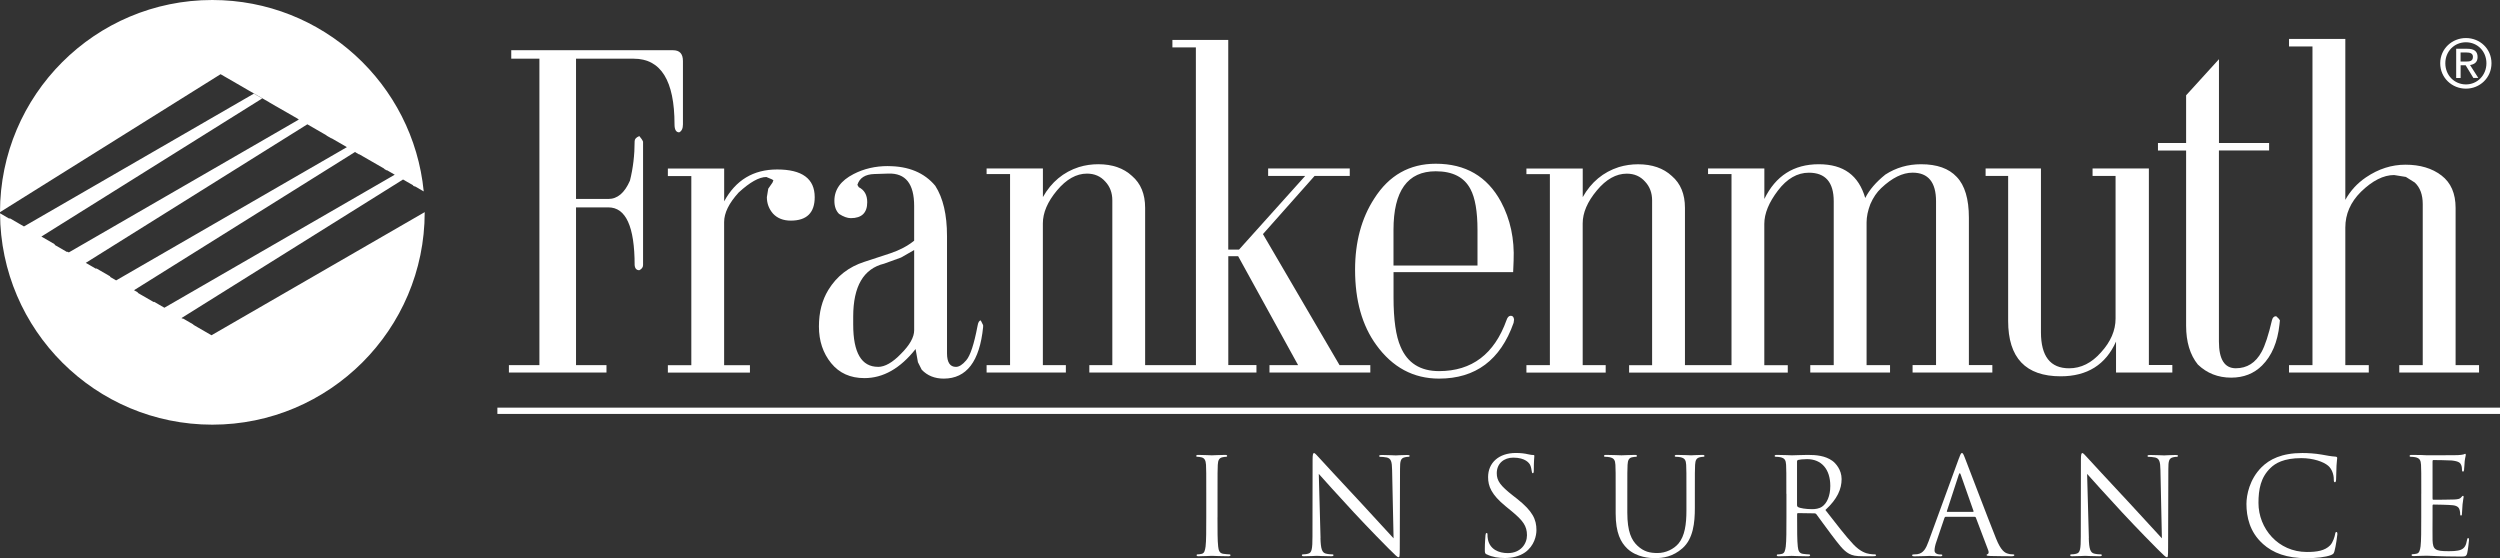
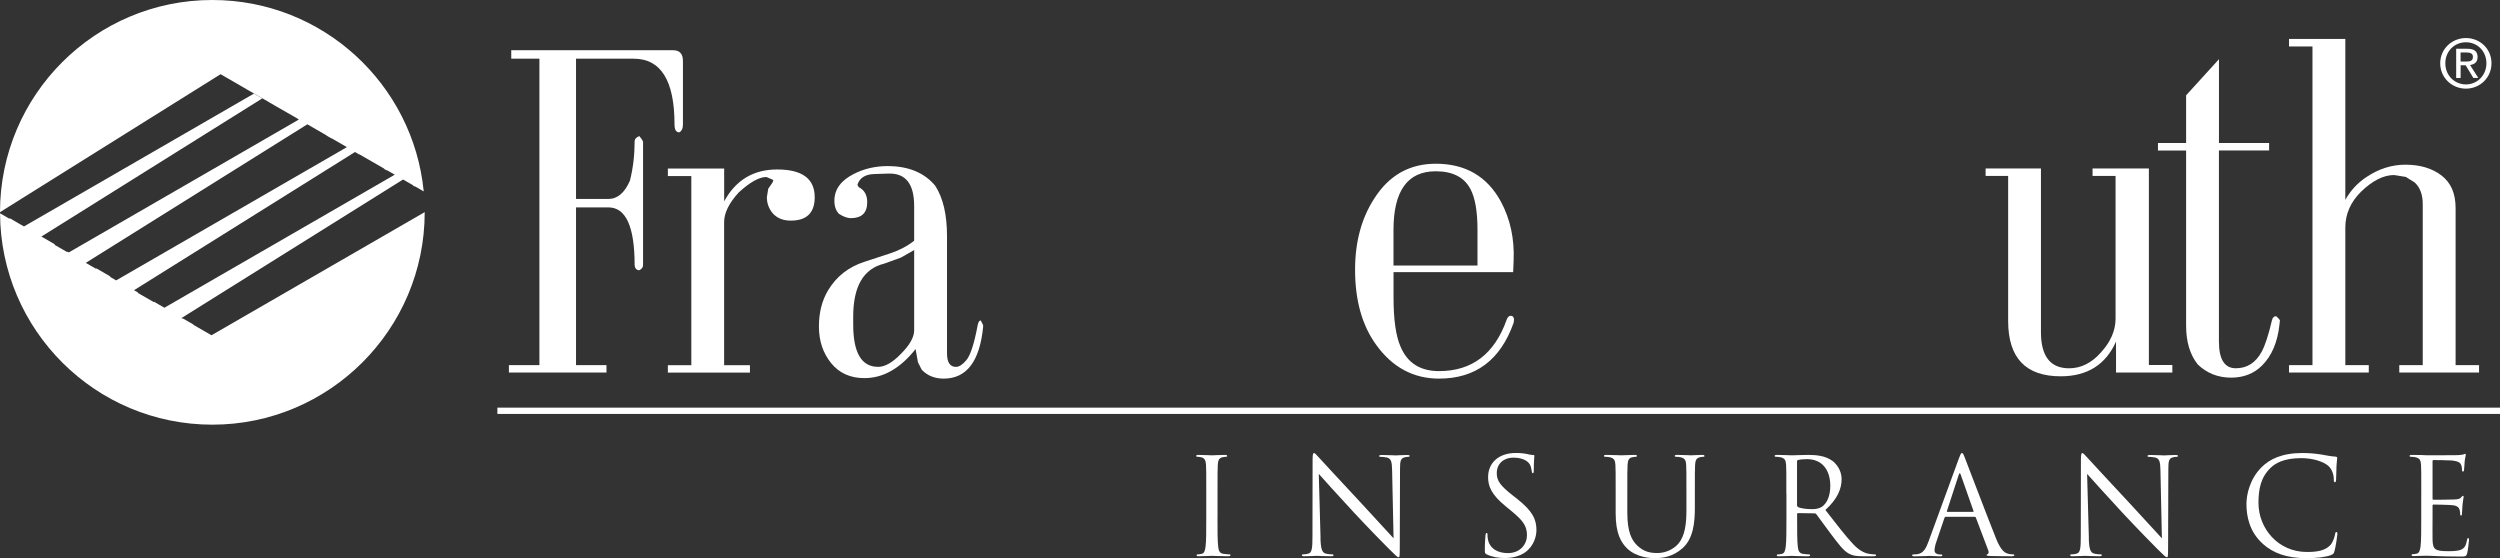
<svg xmlns="http://www.w3.org/2000/svg" id="Layer_2" data-name="Layer 2" viewBox="0 0 596.72 133.22">
  <rect x="0" y="0" width="596.72" height="133.22" fill="#333333" stroke="none" />
  <defs>
    <style> .cls-1 { fill: #ffffff; } </style>
  </defs>
  <g id="Layer_1-2" data-name="Layer 1">
    <path class="cls-1" d="m332.62,64.95v6.05c0,5.3.56,9.22,1.68,11.76,1.64,3.88,4.7,5.82,9.18,5.82,7.84,0,13.21-4.07,16.12-12.2.22-.67.56-1.01,1.01-1.01s.71.3.78.9l-.11.78c-3.13,8.88-9.07,13.32-17.8,13.32-6.12,0-11.12-2.69-15-8.06-3.36-4.63-5.04-10.6-5.04-17.92,0-6.64,1.53-12.32,4.59-17.02,3.51-5.52,8.4-8.29,14.67-8.29,7.09,0,12.28,3.02,15.56,9.07,2.24,4.18,3.25,8.88,3.02,14.11l-.11,2.69h-28.55Zm0-1.57h20.04v-8.51c0-4.4-.56-7.65-1.68-9.74-1.49-2.84-4.25-4.25-8.29-4.25-6.72,0-10.08,4.67-10.08,14v8.51h0Z" />
    <path class="cls-1" d="m479.31,42h-5.37v-1.79h13.21v39.08c0,5.75,2.24,8.62,6.72,8.62,2.84,0,5.38-1.27,7.62-3.81,2.31-2.54,3.47-5.23,3.47-8.06v-34.04h-5.49v-1.79h13.44v46.92h5.6v1.79h-13.44v-7.39c-2.46,5.52-6.87,8.29-13.21,8.29-8.36,0-12.54-4.4-12.54-13.21v-34.6h0Z" />
    <path class="cls-1" d="m529.63,34.13h11.98v1.79h-11.98v45.6c0,4.25,1.34,6.38,4.03,6.38s4.74-1.31,6.16-3.92c.82-1.49,1.64-4,2.46-7.5.15-.67.49-1.01,1.01-1.01.45.37.75.71.9,1.01l-.11,1.01c-.45,4.18-1.83,7.43-4.14,9.74-1.94,1.94-4.4,2.91-7.39,2.91-3.13,0-5.79-1.05-7.95-3.13-1.87-2.32-2.8-5.41-2.8-9.29v-41.79h-6.72v-1.79h6.72v-11.39l7.84-8.62v20.02h0Z" />
    <path class="cls-1" d="m586.12,87.15h5.6v1.77h-19.04v-1.77h5.6v-38.43c0-2.24-.63-3.96-1.9-5.15l-2.13-1.34-2.8-.45c-2.54,0-5.19,1.34-7.95,4.03-2.46,2.46-3.7,5.3-3.7,8.51v32.83h5.6v1.77h-19.04v-1.77h5.6V11.09h-5.6v-1.79h13.44v38.41c1.19-2.16,2.84-3.96,4.93-5.38,2.99-2.02,6.12-3.02,9.41-3.02,3.51,0,6.38.86,8.62,2.58,2.24,1.72,3.36,4.29,3.36,7.73v37.54h0Z" />
-     <path class="cls-1" d="m407.67,87.15h5.62v-45.6h-5.6v-1.34h13.44v7.28c2.69-5.52,7.02-8.29,12.99-8.29s9.52,2.69,11.09,8.06c.97-1.94,2.58-3.81,4.81-5.6,2.54-1.64,5.38-2.46,8.51-2.46,3.81,0,6.64,1.01,8.51,3.02,1.94,2.02,2.91,5.26,2.91,9.74v35.18h5.6v1.77h-19.04v-1.77h5.6v-39.1c0-4.55-1.87-6.83-5.6-6.83-2.39,0-4.89,1.23-7.5,3.7-1.04.97-1.9,2.24-2.58,3.81-.6,1.57-.9,3.02-.9,4.37v34.06h5.6v1.77h-19.04v-1.77h5.6v-39.1c0-4.55-1.98-6.83-5.93-6.83-2.76,0-5.23,1.42-7.39,4.26-2.16,2.84-3.25,5.49-3.25,7.95v33.73h5.6v1.77h-37.87v-1.77h5.49v-39.33c0-1.79-.56-3.29-1.68-4.48-1.12-1.27-2.57-1.9-4.37-1.9-2.54,0-4.93,1.34-7.16,4.03-2.24,2.69-3.36,5.3-3.36,7.84v33.84h5.49v1.77h-18.92v-1.77h5.6v-45.6h-5.6v-1.34h13.44v6.83c2.01-3.58,4.89-5.97,8.62-7.17,1.49-.45,3.02-.67,4.59-.67,3.36,0,6.05.93,8.06,2.8,2.09,1.79,3.13,4.33,3.13,7.61v37.54h5.48Z" />
    <path class="cls-1" d="m137.48,87.15h7.28v1.77h-23.29v-1.77h7.28V14.01h-6.72v-2.02h38.63c1.57,0,2.35.86,2.35,2.58v15.12c0,.97-.3,1.61-.89,1.9-.75,0-1.12-.64-1.12-1.9,0-10.45-3.25-15.68-9.74-15.68h-13.77v33.48h7.72c2.17,0,3.88-1.46,5.15-4.37.75-2.99,1.12-6.12,1.12-9.41,0-.52.37-.93,1.12-1.23.45.52.75.97.89,1.34v29.45c0,.52-.3.93-.89,1.23-.67,0-1.05-.41-1.12-1.23,0-9.18-2.09-13.77-6.27-13.77h-7.72v37.64h0Z" />
-     <path class="cls-1" d="m319.74,87.15h7.34v1.77h-24.07v-1.77s6.83,0,6.83,0l-14.31-26h-2.35v25.98h6.72v1.79h-39.89v-1.77h5.49v-39.33c0-1.79-.56-3.29-1.68-4.48-1.12-1.27-2.58-1.9-4.37-1.9-2.54,0-4.92,1.34-7.17,4.03-2.24,2.69-3.36,5.3-3.36,7.84v33.84h5.49v1.77h-18.92v-1.77h5.6v-45.6h-5.6v-1.34h13.44v6.83c2.02-3.58,4.89-5.97,8.62-7.17,1.49-.45,3.02-.67,4.59-.67,3.36,0,6.05.93,8.06,2.8,2.09,1.79,3.13,4.33,3.13,7.61v37.54h5.59s6.54,0,6.54,0l-.02-75.83h-5.6v-1.79h13.33v50.05h2.57l15.79-17.58h-8.84v-1.79h19.48v1.79h-8.4l-12.32,13.88,18.28,31.27h0Z" />
    <path class="cls-1" d="m172.85,48.06c2.76-5.08,6.98-7.61,12.65-7.61,5.97,0,8.96,2.2,8.96,6.61,0,3.73-1.9,5.6-5.71,5.6-1.79,0-3.21-.56-4.25-1.68-.97-1.12-1.46-2.43-1.46-3.92l.33-2.02,1.01-1.45.22-.56-.34-.22-1.34-.56c-1.72,0-3.92,1.23-6.61,3.7-2.32,2.54-3.47,4.89-3.47,7.05v34.17h6.16v1.77h-19.59v-1.77h5.6v-45.15h-5.6v-1.79h13.44v7.84h0Z" />
    <path class="cls-1" d="m211.93,39.65c4.93,0,8.7,1.57,11.31,4.7,1.87,2.91,2.8,6.9,2.8,11.98v27.99c0,2.16.71,3.25,2.13,3.25.75,0,1.57-.52,2.46-1.57.97-1.12,1.87-3.84,2.69-8.17.15-.9.41-1.34.78-1.34l.56,1.12v.45c-.82,8.21-3.96,12.31-9.4,12.31-2.16,0-3.92-.71-5.26-2.13l-.9-1.79-.56-3.14c-3.66,4.63-7.73,6.94-12.21,6.94-3.36,0-6.01-1.19-7.95-3.58-1.94-2.39-2.91-5.3-2.91-8.73s.75-6.27,2.24-8.73c2.01-3.29,4.89-5.52,8.62-6.72l6.16-2.02c2.24-.75,4.14-1.75,5.71-3.02v-8.29c0-5.3-2.05-7.87-6.16-7.73l-3.36.11c-2.17.07-3.51.93-4.03,2.58l.33.56c1.34.67,2.02,1.86,2.02,3.58,0,2.54-1.31,3.81-3.92,3.81-.82,0-1.75-.34-2.8-1.01-.75-.75-1.12-1.79-1.12-3.14,0-2.69,1.53-4.81,4.59-6.38,2.46-1.27,5.19-1.9,8.18-1.9h0Zm-2.35,47.92c1.64,0,3.47-1.04,5.49-3.14,2.09-2.09,3.13-3.96,3.13-5.6v-19.15l-3.13,1.79-4.03,1.46c-4.93,1.2-7.39,5.41-7.39,12.65v1.9c0,6.72,1.98,10.08,5.93,10.08h0Z" />
    <g>
      <path class="cls-1" d="m290.6,123.49c0,3.07,0,5.6.16,6.94.1.93.29,1.63,1.25,1.76.45.06,1.15.13,1.44.13.19,0,.26.1.26.19,0,.16-.16.26-.51.26-1.76,0-3.78-.1-3.94-.1s-2.18.1-3.14.1c-.35,0-.51-.06-.51-.26,0-.1.06-.19.26-.19.29,0,.67-.06.96-.13.64-.13.8-.83.93-1.76.16-1.34.16-3.87.16-6.94v-5.63c0-4.99,0-5.89-.06-6.91-.06-1.09-.38-1.63-1.09-1.79-.35-.1-.77-.13-.99-.13-.13,0-.26-.06-.26-.19,0-.19.16-.26.51-.26,1.06,0,3.07.1,3.23.1s2.18-.1,3.14-.1c.35,0,.51.06.51.26,0,.13-.13.19-.26.19-.22,0-.42.03-.8.1-.86.16-1.12.7-1.18,1.82-.06,1.02-.06,1.92-.06,6.91v5.63Z" />
      <path class="cls-1" d="m315.18,128.42c.06,2.62.38,3.46,1.25,3.71.61.16,1.31.19,1.6.19.16,0,.26.06.26.19,0,.19-.19.26-.58.26-1.82,0-3.1-.1-3.39-.1s-1.63.1-3.07.1c-.32,0-.51-.03-.51-.26,0-.13.1-.19.26-.19.26,0,.83-.03,1.31-.19.8-.22.96-1.15.96-4.06l.03-18.33c0-1.25.1-1.6.35-1.6s.8.7,1.12,1.02c.48.54,5.25,5.7,10.18,10.98,3.17,3.39,6.66,7.3,7.68,8.35l-.35-16.25c-.03-2.08-.26-2.79-1.25-3.04-.58-.13-1.31-.16-1.57-.16-.22,0-.26-.1-.26-.22,0-.19.26-.22.64-.22,1.44,0,2.98.1,3.33.1s1.41-.1,2.72-.1c.35,0,.58.03.58.22,0,.13-.13.22-.35.22-.16,0-.38,0-.77.1-1.06.22-1.18.93-1.18,2.85l-.06,18.75c0,2.11-.06,2.27-.29,2.27-.26,0-.64-.35-2.34-2.05-.35-.32-4.96-5.02-8.35-8.67-3.71-4-7.33-8.03-8.35-9.18l.42,15.33Z" />
      <path class="cls-1" d="m354.89,132.35c-.45-.22-.48-.35-.48-1.22,0-1.6.13-2.88.16-3.39.03-.35.1-.51.26-.51.19,0,.22.1.22.35,0,.29,0,.74.1,1.18.48,2.37,2.59,3.26,4.74,3.26,3.07,0,4.58-2.21,4.58-4.26,0-2.21-.93-3.49-3.68-5.76l-1.44-1.18c-3.39-2.78-4.16-4.77-4.16-6.94,0-3.42,2.56-5.76,6.62-5.76,1.25,0,2.18.13,2.98.32.61.13.86.16,1.12.16s.32.06.32.22-.13,1.22-.13,3.39c0,.51-.06.74-.22.74-.19,0-.22-.16-.26-.42-.03-.38-.22-1.25-.42-1.6-.19-.35-1.06-1.7-4-1.7-2.21,0-3.94,1.38-3.94,3.71,0,1.82.83,2.98,3.9,5.38l.9.7c3.78,2.98,4.67,4.96,4.67,7.52,0,1.31-.51,3.74-2.72,5.31-1.38.96-3.1,1.34-4.83,1.34-1.5,0-2.98-.22-4.29-.86Z" />
      <path class="cls-1" d="m385.64,117.86c0-4.99,0-5.89-.06-6.91-.06-1.09-.32-1.6-1.38-1.82-.26-.06-.8-.1-1.09-.1-.13,0-.26-.06-.26-.19,0-.19.16-.26.51-.26,1.44,0,3.39.1,3.68.1s2.21-.1,3.17-.1c.35,0,.51.06.51.26,0,.13-.13.19-.26.19-.22,0-.42.03-.8.1-.86.13-1.12.7-1.18,1.82-.06,1.02-.06,1.92-.06,6.91v4.48c0,4.61,1.02,6.59,2.4,7.9,1.57,1.47,3.01,1.76,4.83,1.76,1.95,0,3.87-.93,5.02-2.3,1.47-1.82,1.86-4.54,1.86-7.84v-4c0-4.99,0-5.89-.06-6.91-.06-1.09-.32-1.6-1.38-1.82-.26-.06-.8-.1-1.09-.1-.13,0-.26-.06-.26-.19,0-.19.16-.26.51-.26,1.44,0,3.2.1,3.39.1.22,0,1.73-.1,2.69-.1.35,0,.51.06.51.26,0,.13-.13.19-.26.19-.22,0-.42.03-.8.1-.86.19-1.12.7-1.18,1.82-.06,1.02-.06,1.92-.06,6.91v3.42c0,3.46-.38,7.3-2.94,9.57-2.3,2.05-4.7,2.37-6.59,2.37-1.09,0-4.32-.13-6.59-2.27-1.57-1.5-2.78-3.74-2.78-8.42v-4.67Z" />
      <path class="cls-1" d="m426.38,117.86c0-4.99,0-5.89-.06-6.91-.06-1.09-.32-1.6-1.38-1.82-.26-.06-.8-.1-1.09-.1-.13,0-.26-.06-.26-.19,0-.19.16-.26.51-.26,1.44,0,3.46.1,3.62.1.35,0,2.78-.1,3.78-.1,2.02,0,4.16.19,5.86,1.41.8.58,2.21,2.14,2.21,4.35,0,2.37-.99,4.74-3.87,7.39,2.62,3.36,4.8,6.21,6.66,8.19,1.73,1.82,3.1,2.18,3.9,2.3.61.1,1.06.1,1.25.1.16,0,.29.1.29.19,0,.19-.19.26-.77.26h-2.27c-1.79,0-2.59-.16-3.42-.61-1.38-.74-2.5-2.3-4.32-4.7-1.34-1.76-2.85-3.9-3.49-4.74-.13-.13-.22-.19-.42-.19l-3.94-.06c-.16,0-.22.1-.22.26v.77c0,3.07,0,5.6.16,6.94.1.93.29,1.63,1.25,1.76.45.06,1.15.13,1.44.13.19,0,.26.1.26.19,0,.16-.16.26-.51.26-1.76,0-3.78-.1-3.94-.1-.03,0-2.05.1-3.01.1-.35,0-.51-.06-.51-.26,0-.1.06-.19.26-.19.29,0,.67-.06.96-.13.64-.13.8-.83.93-1.76.16-1.34.16-3.87.16-6.94v-5.63Zm2.56,2.78c0,.16.06.29.22.38.48.29,1.95.51,3.36.51.77,0,1.66-.1,2.4-.61,1.12-.77,1.95-2.5,1.95-4.93,0-4-2.11-6.4-5.54-6.4-.96,0-1.82.1-2.14.19-.16.06-.26.19-.26.38v10.46Z" />
      <path class="cls-1" d="m467.59,109.38c.38-1.06.51-1.25.7-1.25s.32.16.7,1.15c.48,1.22,5.5,14.43,7.46,19.3,1.15,2.85,2.08,3.36,2.75,3.55.48.16.96.19,1.28.19.19,0,.32.03.32.19,0,.19-.29.26-.64.26-.48,0-2.82,0-5.02-.06-.61-.03-.96-.03-.96-.22,0-.13.1-.19.22-.22.19-.06.38-.35.19-.86l-2.98-7.87c-.06-.13-.13-.19-.29-.19h-6.88c-.16,0-.26.1-.32.26l-1.92,5.66c-.29.8-.45,1.57-.45,2.14,0,.64.67.93,1.22.93h.32c.22,0,.32.06.32.19,0,.19-.19.26-.48.26-.77,0-2.14-.1-2.5-.1s-2.11.1-3.62.1c-.42,0-.61-.06-.61-.26,0-.13.13-.19.29-.19.22,0,.67-.03.93-.06,1.47-.19,2.11-1.41,2.69-3.01l7.26-19.87Zm3.33,12.8c.16,0,.16-.1.13-.22l-3.04-8.64c-.16-.48-.32-.48-.48,0l-2.82,8.64c-.06.16,0,.22.1.22h6.11Z" />
      <path class="cls-1" d="m498.57,128.42c.06,2.62.38,3.46,1.25,3.71.61.16,1.31.19,1.6.19.16,0,.26.06.26.19,0,.19-.19.26-.58.26-1.82,0-3.1-.1-3.39-.1s-1.63.1-3.07.1c-.32,0-.51-.03-.51-.26,0-.13.1-.19.26-.19.26,0,.83-.03,1.31-.19.8-.22.96-1.15.96-4.06l.03-18.33c0-1.25.1-1.6.35-1.6s.8.7,1.12,1.02c.48.54,5.25,5.7,10.18,10.98,3.17,3.39,6.66,7.3,7.68,8.35l-.35-16.25c-.03-2.08-.26-2.79-1.25-3.04-.58-.13-1.31-.16-1.57-.16-.22,0-.26-.1-.26-.22,0-.19.26-.22.64-.22,1.44,0,2.98.1,3.33.1s1.41-.1,2.72-.1c.35,0,.58.03.58.22,0,.13-.13.22-.35.22-.16,0-.38,0-.77.1-1.06.22-1.18.93-1.18,2.85l-.06,18.75c0,2.11-.06,2.27-.29,2.27-.26,0-.64-.35-2.34-2.05-.35-.32-4.96-5.02-8.35-8.67-3.71-4-7.33-8.03-8.35-9.18l.42,15.33Z" />
      <path class="cls-1" d="m540.07,129.76c-3.1-2.78-3.87-6.43-3.87-9.47,0-2.14.74-5.89,3.58-8.74,1.92-1.92,4.83-3.42,9.76-3.42,1.28,0,3.07.1,4.64.38,1.22.22,2.24.42,3.26.48.35.03.42.16.42.35,0,.26-.1.64-.16,1.79-.06,1.06-.06,2.82-.1,3.3-.03.48-.1.67-.29.67-.22,0-.26-.22-.26-.67,0-1.25-.51-2.56-1.34-3.26-1.12-.96-3.58-1.82-6.4-1.82-4.26,0-6.24,1.25-7.36,2.34-2.34,2.24-2.88,5.09-2.88,8.35,0,6.11,4.7,11.71,11.55,11.71,2.4,0,4.29-.29,5.57-1.6.67-.7,1.09-2.11,1.18-2.69.06-.35.13-.48.32-.48.16,0,.22.22.22.48,0,.22-.38,3.01-.7,4.1-.19.61-.26.67-.83.93-1.28.51-3.71.74-5.76.74-4.8,0-8.03-1.18-10.56-3.46Z" />
      <path class="cls-1" d="m577.93,117.86c0-4.99,0-5.89-.06-6.91-.06-1.09-.32-1.6-1.38-1.82-.26-.06-.8-.1-1.09-.1-.13,0-.26-.06-.26-.19,0-.19.16-.26.51-.26.74,0,1.6,0,2.3.03l1.31.06c.22,0,6.59,0,7.33-.03.61-.03,1.12-.1,1.38-.16.16-.03.29-.16.45-.16.1,0,.13.13.13.29,0,.22-.16.61-.26,1.5-.03.32-.1,1.73-.16,2.11-.03.16-.1.35-.22.35-.19,0-.26-.16-.26-.42,0-.22-.03-.77-.19-1.15-.22-.51-.54-.9-2.27-1.09-.54-.06-4.03-.1-4.38-.1-.13,0-.19.1-.19.32v8.83c0,.22.03.32.19.32.42,0,4.35,0,5.09-.06.77-.06,1.22-.13,1.5-.45.22-.26.35-.42.48-.42.1,0,.16.06.16.26s-.16.74-.26,1.79c-.06.64-.13,1.82-.13,2.05,0,.26,0,.61-.22.61-.16,0-.22-.13-.22-.29,0-.32,0-.64-.13-1.06-.13-.45-.42-.99-1.66-1.12-.86-.1-4.03-.16-4.58-.16-.16,0-.22.1-.22.22v2.82c0,1.09-.03,4.8,0,5.47.1,2.21.58,2.62,3.71,2.62.83,0,2.24,0,3.07-.35.83-.35,1.22-.99,1.44-2.3.06-.35.13-.48.29-.48.19,0,.19.26.19.48,0,.26-.26,2.43-.42,3.1-.22.83-.48.83-1.73.83-2.4,0-4.16-.06-5.41-.1-1.25-.06-2.02-.1-2.5-.1-.06,0-.61,0-1.28.03-.64,0-1.38.06-1.86.06-.35,0-.51-.06-.51-.26,0-.1.06-.19.26-.19.29,0,.67-.06.96-.13.64-.13.8-.83.93-1.76.16-1.34.16-3.87.16-6.94v-5.63Z" />
    </g>
    <rect class="cls-1" x="118.72" y="97.3" width="478" height="1.5" />
    <path class="cls-1" d="m46.11,77.52l.08-.05-2.53-1.46-.09.05-.25-.14.09-.06,52.72-32.97.07-.04-.3-.18,2.75,1.58-.08.05.35.2.08-.05,2.14,1.24C98.62,20.05,77,0,50.67,0,22.71,0,.02,22.67,0,50.64L52.65,17.71l4.64,2.68h0s1.99,1.16,1.99,1.16h.01s4.9,2.82,4.9,2.82h-.02s1.71,1,1.71,1h.02s5.19,2.98,5.19,2.98l-.03.02.28.16-54.92,31.72-.29-.17-.13.07-3-1.73.13-.08-3.25-1.88,15.4-9.63,37.3-23.33-1.99-1.15-34.46,19.91-20.41,11.79-3.37-1.95-.15.08-2.19-1.27c.13,27.88,22.76,50.45,50.67,50.45s50.69-22.7,50.69-50.69v-.04l-50.89,29.39-4.37-2.52Zm-18.4-10.6l-1.47-.85.12-.07-3.34-1.93-.12.07-2.43-1.4.12-.07,52.74-32.98.03-.02-.85-.49h0s5.46,3.15,5.46,3.15l-.04.03,1.16.67.05-.03,4.02,2.33-.36-.21-.05.03-54.91,31.71-.12.07Zm9.07,5.11l-.1.06-3.82-2.2.1-.06-.97-.56,50.95-31.86,1.78-1.12.05-.03.08.04-.05.03.9.52.05-.03,5.99,3.45-.06.04.63.36.06-.04,1.85,1.07-.07.04-46.63,26.93-8.28,4.78-2.46-1.42Z" />
    <path class="cls-1" d="m583.67,15.1c0-2.86,2.16-5.01,4.92-5.01s4.89,2.16,4.89,5.01-2.16,5.05-4.89,5.05-4.92-2.15-4.92-5.05h0Zm4.92,6.06c3.29,0,6.1-2.56,6.1-6.06s-2.8-6.02-6.1-6.02-6.14,2.55-6.14,6.02,2.81,6.06,6.14,6.06h0Zm-1.28-5.58h1.21l1.84,3.02h1.18l-1.97-3.08c1.02-.15,1.8-.66,1.8-1.9,0-1.37-.81-1.98-2.46-1.98h-2.65v6.97h1.06v-3.02h0Zm0-.89v-2.16h1.43c.73,0,1.52.16,1.52,1.02,0,1.07-.79,1.14-1.69,1.14h-1.26Z" />
  </g>
</svg>